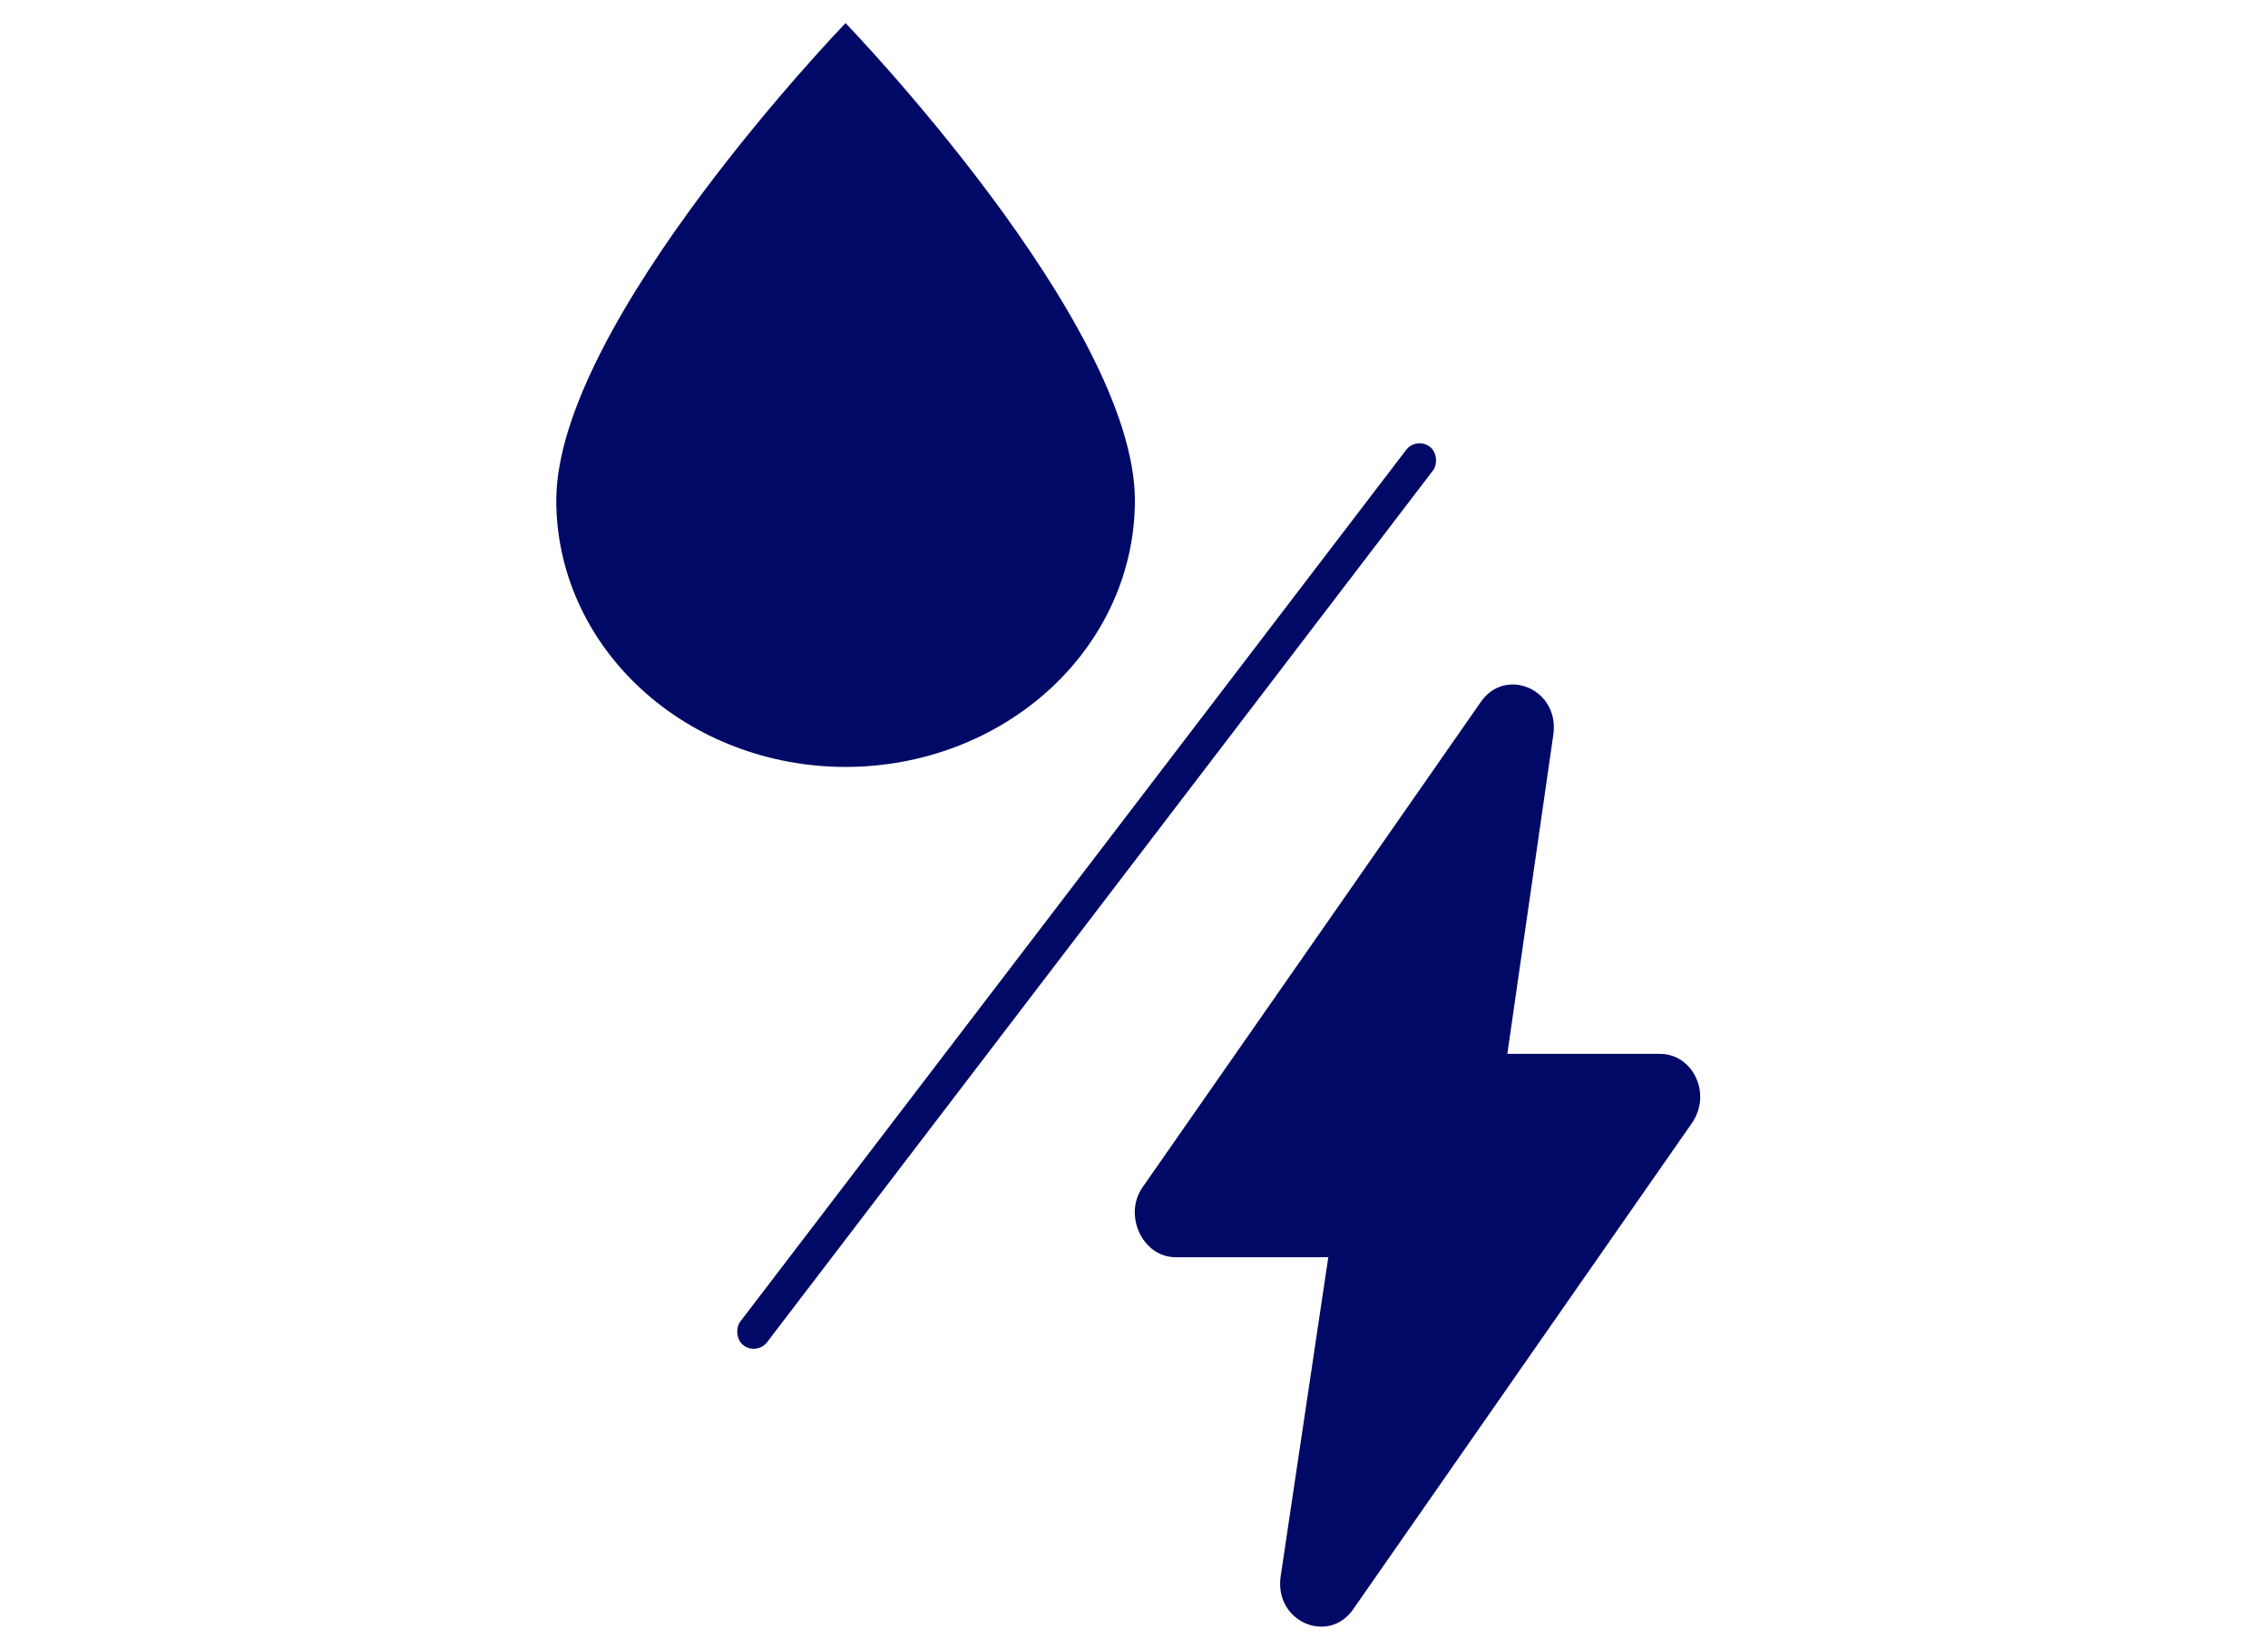
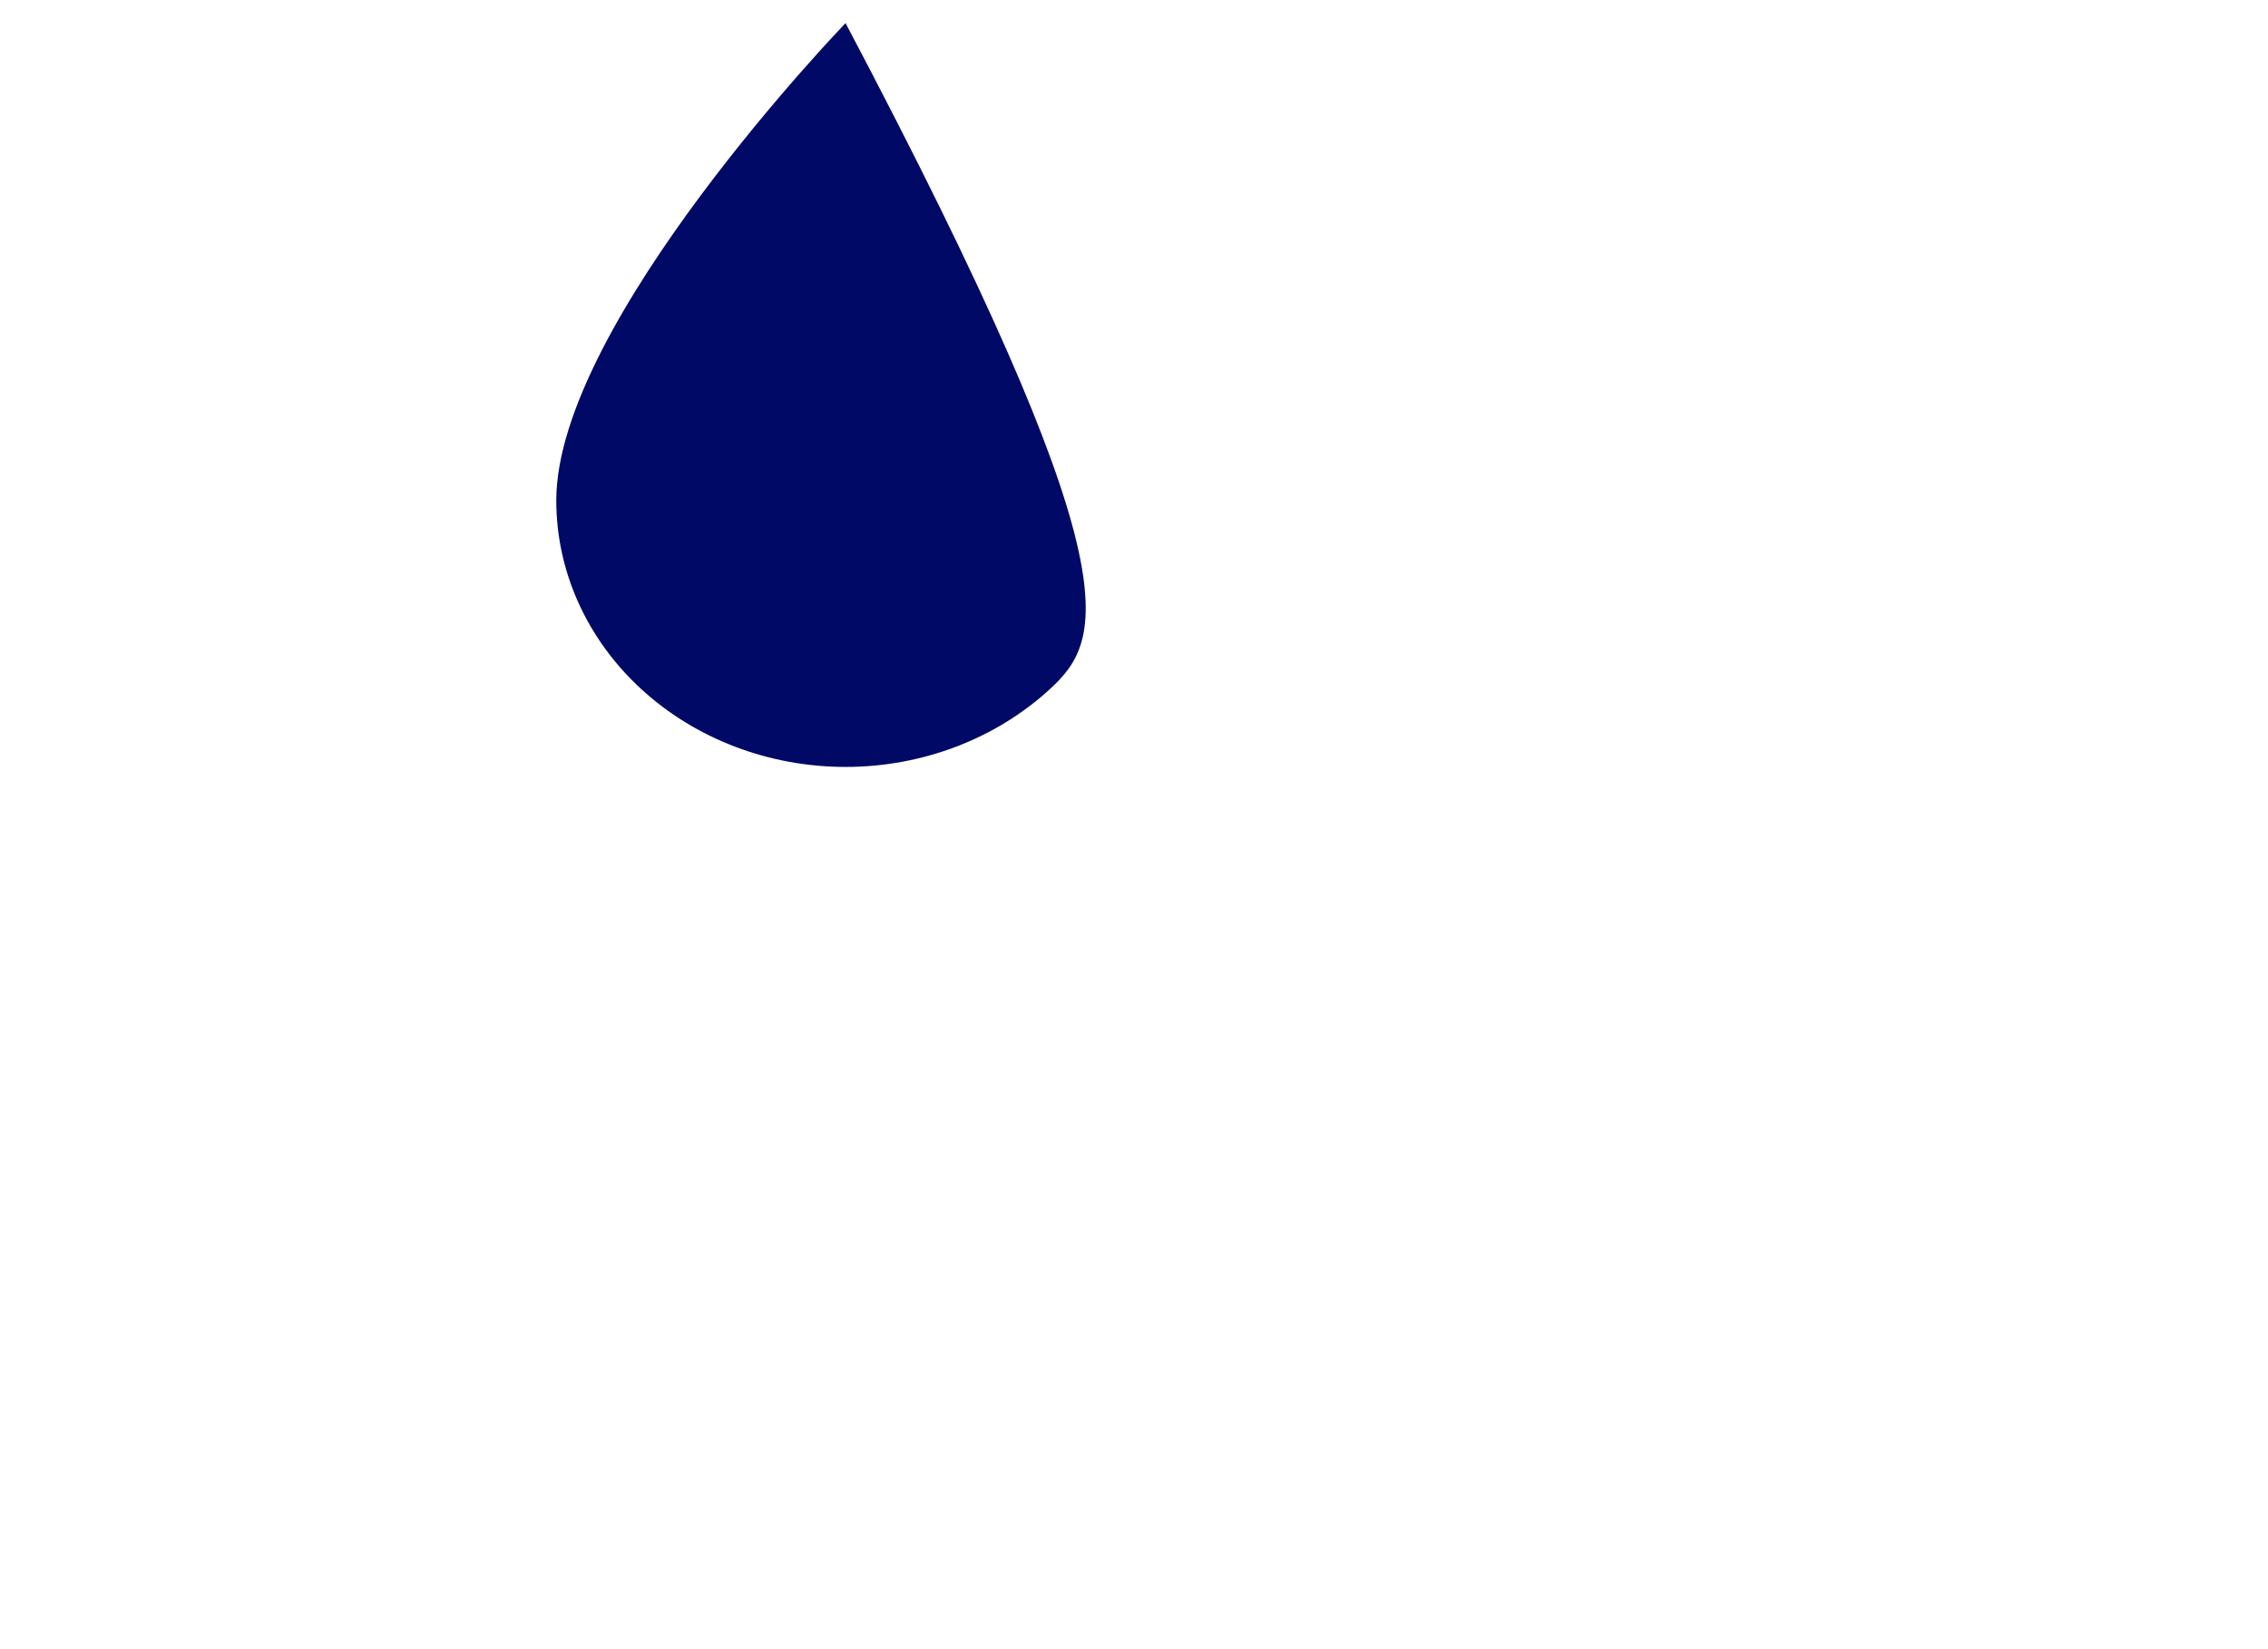
<svg xmlns="http://www.w3.org/2000/svg" width="33" height="24" viewBox="0 0 33 24" fill="none">
-   <path d="M12.303 11.161C11.187 11.161 10.116 10.752 9.327 10.025C8.537 9.298 8.094 8.312 8.094 7.283C8.094 4.698 12.303 0.336 12.303 0.336C12.303 0.336 16.513 4.698 16.513 7.283C16.513 8.312 16.07 9.298 15.28 10.025C14.491 10.752 13.42 11.161 12.303 11.161Z" fill="#010966" />
-   <path d="M24.155 15.337H21.932L22.601 10.694C22.697 10.031 21.908 9.699 21.55 10.21L16.626 17.276C16.339 17.684 16.626 18.296 17.104 18.296H19.327L18.634 22.939C18.538 23.602 19.327 23.934 19.686 23.424L24.609 16.357C24.92 15.924 24.633 15.337 24.155 15.337Z" fill="#010966" />
-   <rect x="20.609" y="6.352" width="0.492" height="16.454" rx="0.246" transform="rotate(37.371 20.609 6.352)" fill="#010966" />
+   <path d="M12.303 11.161C11.187 11.161 10.116 10.752 9.327 10.025C8.537 9.298 8.094 8.312 8.094 7.283C8.094 4.698 12.303 0.336 12.303 0.336C16.513 8.312 16.07 9.298 15.28 10.025C14.491 10.752 13.42 11.161 12.303 11.161Z" fill="#010966" />
</svg>